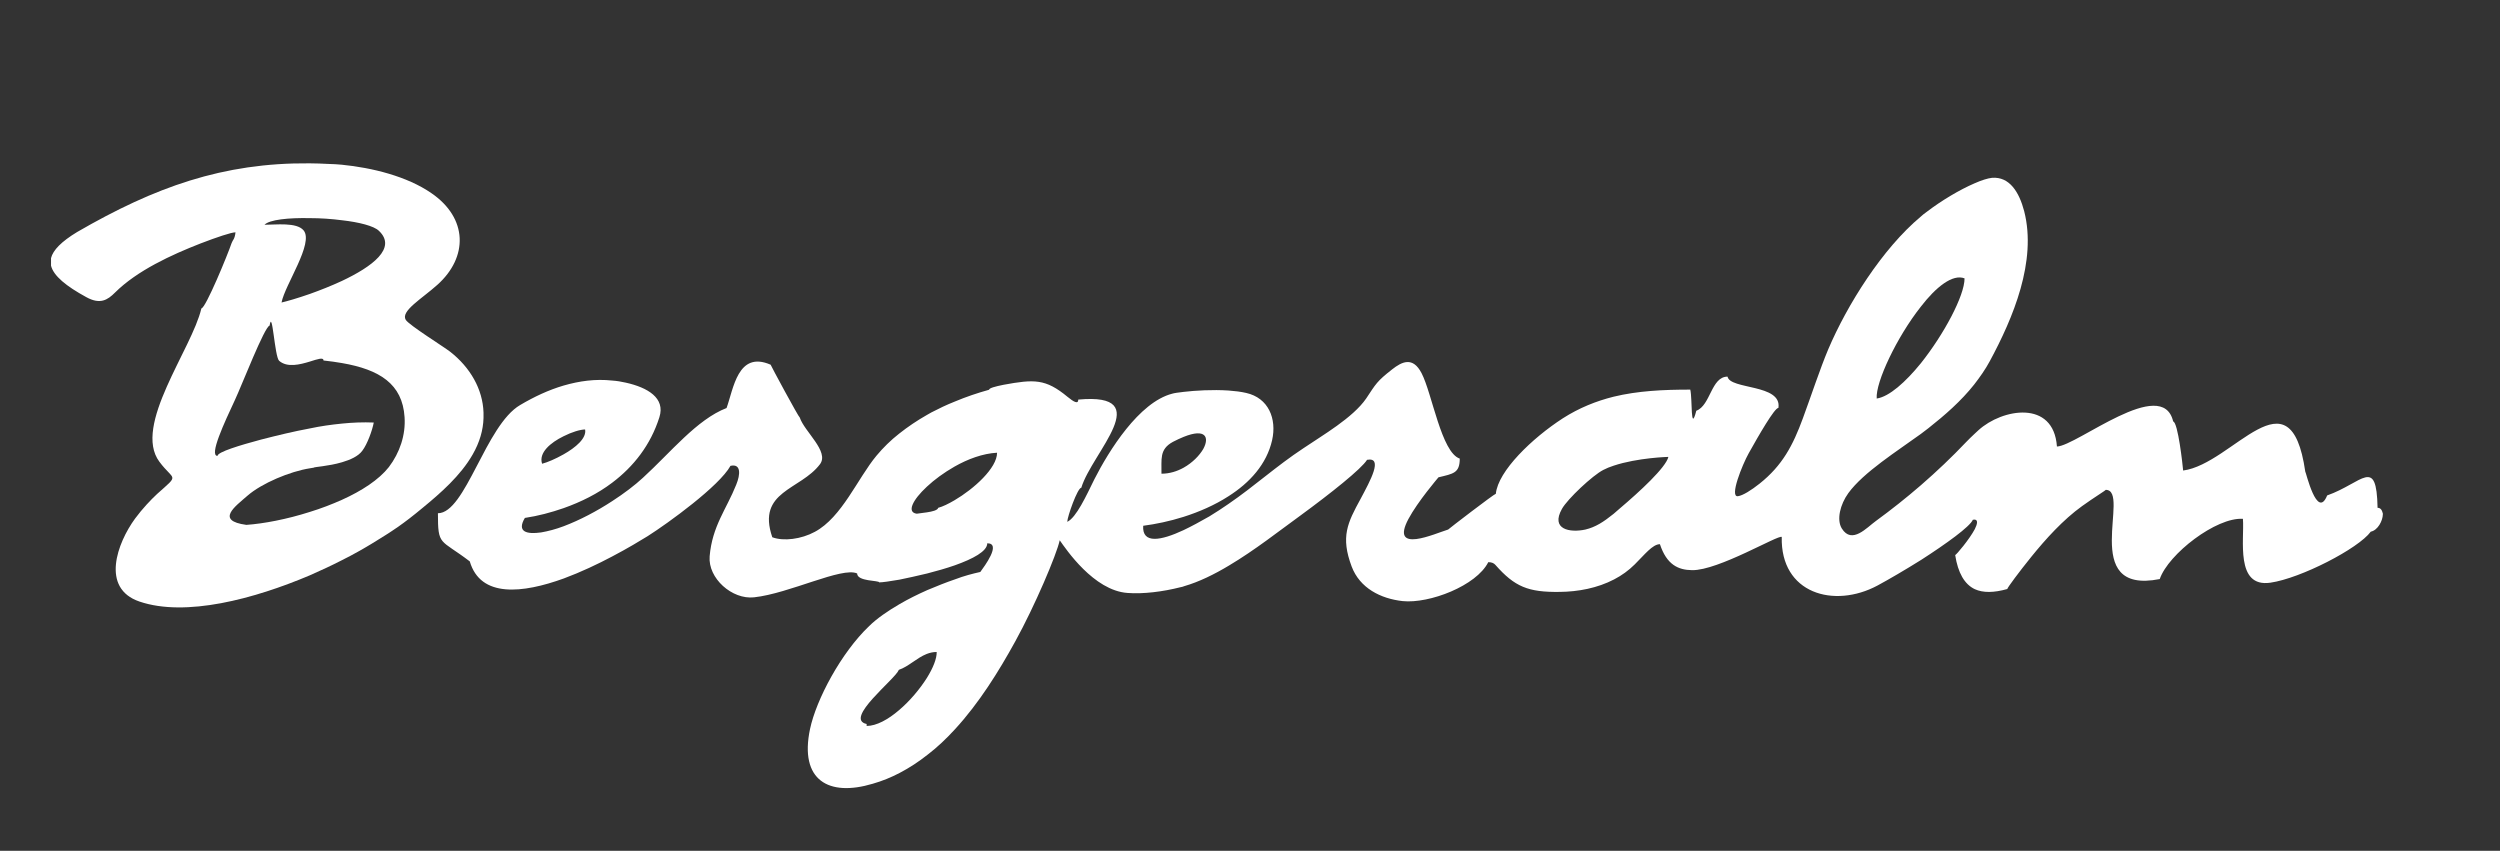
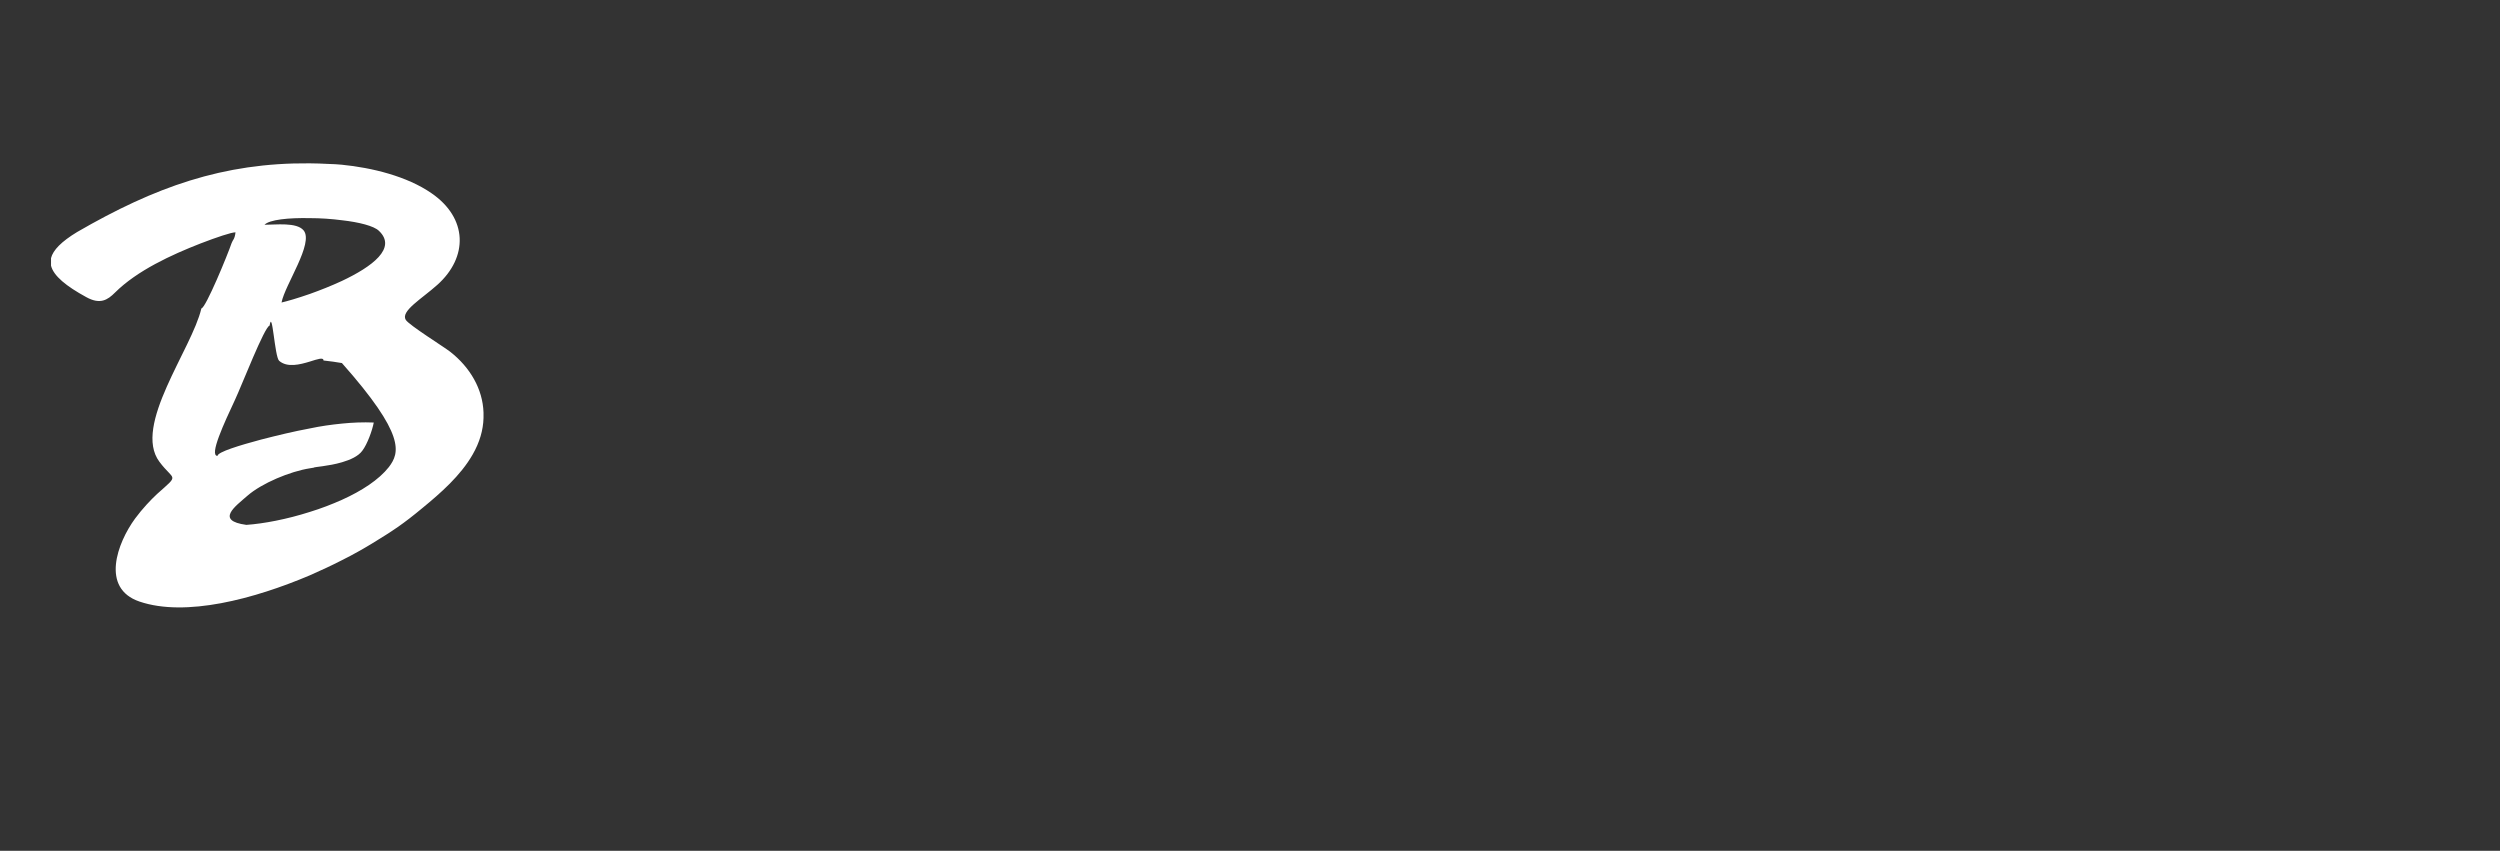
<svg xmlns="http://www.w3.org/2000/svg" version="1.1" id="Ebene_1" x="0px" y="0px" viewBox="0 0 1656.1 563.6" style="enable-background:new 0 0 1656.1 563.6;" xml:space="preserve">
  <rect x="0" y="0" width="1656.1" height="563.6" fill="#333333" stroke="none" />
  <style type="text/css">
	.st0{fill:#FFFFFF;}
</style>
  <g>
-     <path class="st0" d="M313.1,301.1c4.6-8,7-16.2,7.2-24.2v-3.6c-0.5-15.5-8.8-29.9-22.1-40.3c-3.8-3-27.2-17.6-29.4-21.1   c-3.6-5.8,10.8-14.1,20.9-23.2c20.5-18.3,20.3-44.2-4-60.8c-16.1-11.1-39.1-16.8-59.4-18.8c-2.9-0.3-5.8-0.4-8.7-0.5   c-4.2-0.3-8.4-0.3-12.5-0.4c-57.4-0.5-102.5,15.7-154,45.5C40.7,160,35.1,165.7,33.8,171v5c1.7,6.8,10.1,13.6,23.3,20.8   c9.2,5.1,14.1,2,19.1-3c14.7-14.6,37.4-25,56.6-32.5c10.9-4.2,20.5-7.4,23.2-7.4c-0.5,4.7-1.8,4.9-2.6,7.2   c-2.4,7.2-17.2,43.2-20,43.2c-6.2,26.9-45.7,77.7-27.8,101.6c9.7,13,13.6,7.8-1.5,21.3c-4.3,4-9.7,9.7-14.6,16.3   c-11.8,16.1-23,46.2,2.9,55c30.5,10.4,75.9-1.7,112.9-17.4c7.5-3.3,14.6-6.6,21.2-10c7.4-3.7,14.1-7.5,19.7-10.9   c14.1-8.6,20.8-13,33.8-23.8C291.8,326.7,305.1,315.1,313.1,301.1z M205.3,144.5c7,0,14.3,0.5,21.2,1.4c11.5,1.3,21.2,3.8,24.5,7   c12.2,11.5-4.6,23.8-24.5,33.2c-7.1,3.3-14.5,6.2-21.2,8.6c-8.3,2.9-15.3,4.9-18.8,5.7c2.2-11.7,21.6-39.4,14.6-47.8   c-4.6-5.5-18.3-3.7-25.9-3.7C178.5,145.5,191.1,144.2,205.3,144.5z M257.6,309.4c-6.6,8.4-18,15.8-31.1,21.7c-6.7,3-14,5.8-21.2,8   c-15.3,4.9-30.7,7.8-42.1,8.6c-20.7-2.8-7.4-12.2,0.7-19.3c9.5-8.3,28.4-16.2,41.5-18.2c0.8-0.1,1.6-0.3,2.4-0.4   c0-0.5,9.7-0.9,18.8-3.6c5.4-1.6,10.7-3.9,13.4-7.6c3.3-4.3,6.6-13.4,7.6-18.7c-7.1-0.3-14.2,0-21.1,0.7   c-7.1,0.7-14.2,1.7-21.2,3.2c-10.8,2-21.5,4.6-32.4,7.4c-13.8,3.7-28.8,8.2-28.8,10.8c-5.8,0,4.5-22,11.6-37.2   c4.5-9.6,19.6-48.6,22.9-49.1c1.8-11.7,3.3,20.5,6.3,23.3c5.4,4.7,13.8,2.5,20.4,0.5c5.1-1.6,9-3,9-0.7c4.3,0.4,8.4,1.1,12.2,1.7   c24.9,4.3,40.1,13.8,41.5,35.8C268.8,288.2,264.8,299.9,257.6,309.4z" />
-     <path class="st0" d="M1575,336.4c-0.7-34.5-9.9-16.5-33.4-8.2c-6.7,16.6-14.1-15.8-14.5-15.8c-9.9-68.7-47.8-5.1-80.9-0.7   c-0.3-3.6-3.4-31.9-6.6-32.5c-7.2-30.7-63.8,16.2-77,16.6c-2.2-31.2-36.3-25.1-52-10.8c-0.9,0.8-1.8,1.7-2.8,2.6   c-1.8,1.7-3.6,3.4-5.4,5.3c-9.2,9.7-19.5,19.5-30,28.6c-9.7,8.4-19.7,16.3-29.7,23.6c-5.9,4.2-15.9,15.8-22.6,5   c-3.6-5.8-1.1-15.9,4.3-23.4c10-13.8,32.6-28,48-39.2c1.7-1.3,3.4-2.6,5-3.8c10.9-8.6,21.7-18,30.4-29c3.8-4.9,7.4-10,10.3-15.4   c15.5-28.7,31.3-66.3,22.8-99.4c-3.3-12.6-9.7-23-21.3-22.1c-2.8,0.3-7,1.6-11.7,3.7c-9.5,4.1-21.6,11.2-31.9,19.1   c-1.3,0.9-2.4,1.8-3.6,2.9c-25.4,21.2-48.7,58.3-61.3,87.9c-5.4,12.8-11.3,30.8-16.8,45.7c-6.6,18-13.6,31.3-28.7,43.3   c-5.4,4.3-11.1,7.9-14.3,8.3c-5.9,0.9,2.9-20.9,7.1-28.4c6.6-11.8,17.1-30.1,19.7-30.1c2.4-15.9-32.1-12-33.7-20.7   c-10.9,0-11.2,19.1-20.7,22.6c-4,15.5-2.5-8-4-14c-17.9,0-34.7,0.8-50.8,4.7c-11.6,2.9-22.8,7.4-33.6,14.3   c-20.4,13.2-42.9,34.9-44.4,50c-1.1,0.1-31.2,23.2-31.6,23.7c-8.6,2.6-38.8,16.5-26.3-7c6.2-11.6,19.5-27.1,19.9-27.6   c9.9-2.4,14.1-2.8,14.1-12.4c-12.2-4.1-18.3-43.2-25.3-56.6c-5.8-11.2-13-7.6-19.5-2.5c-10.1,7.9-10.7,9.5-17.2,19.3   c-8.8,12.8-29,24.4-41.5,32.9c-18.2,12-32.4,25.1-49.8,37c-4,2.8-8.2,5.5-12.6,8.2c-5.8,3.3-11.6,6.5-17.1,9.1   c-15,7-27.5,9.3-26.7-2.9c8.4-1.1,17.5-3,26.7-5.9c10.4-3.3,20.7-7.8,29.7-13.6c14.2-9,25.4-21.3,29-37.2   c3.2-14.2-2.4-28-17.2-31.3c-3.4-0.8-7.5-1.3-11.7-1.6c-10.5-0.7-22.1,0-29.7,0.9c-3.6,0.4-6.3,0.8-7.6,1.2   c-22,5.7-42,37.9-51.5,56.6c-5.5,11.2-12,25.4-18,28.3c0-3.3,6.8-22.6,9.3-22.6c7.1-23.4,50.3-63.2-2-58.4c0,3.4-3.3,1.3-7.1-1.8   c-14.6-12.1-22.2-11.7-42.4-8c-5.5,1.1-9.6,2.2-9.6,3.3c-7.6,2.1-15.3,4.7-22.9,7.9c-5.3,2.1-10.3,4.5-15.3,7.1   c-0.9,0.5-2,1.1-3,1.7c-6.5,3.7-12.6,7.8-18.4,12.4c-5.5,4.3-10.5,9.2-15,14.6c-12.4,14.9-22.9,40.8-40.8,50.4   c-9,4.9-20.8,6.4-28.2,3.6c-10.5-30.7,18.7-31.2,31.6-48.4c6.3-8.4-10.3-21.5-13.4-30.9c-0.7-0.1-19.3-34.6-19.3-35   c-21.8-9.5-24.6,16.1-29.2,28.7c-19.7,7.6-37.1,29.5-55.4,46.2c-5.4,5-12.5,10.4-20.4,15.5c-10.1,6.6-21.5,12.6-32.1,16.6   c-5.3,2-10.3,3.3-14.9,4.1c-9.7,1.4-16.3-0.4-10.8-9.6c8.7-1.3,17.4-3.6,25.7-6.5c11.6-4.1,22.6-9.6,32.1-16.8   c14.2-10.7,25.5-25,31.3-43.4c4.1-12.8-7.9-19.7-22.2-22.9c-3-0.7-6.1-1.2-9.1-1.4c-11.1-1.2-21.7,0.3-32.1,3.3   c-9.9,2.9-19.5,7.4-28.8,12.9c-22.9,13.3-36.2,71.7-54.5,71.7c0,22,1.3,16.8,21.1,31.9c7.1,24.3,35,21.2,62.3,11.3   c11.3-4.2,22.5-9.5,32.1-14.6c10.3-5.4,18.7-10.5,23.4-13.4c13.7-8.7,47.5-33.2,54.9-46.6c7.1-1.6,6.6,5.7,3.8,12.5   c-6.5,16.3-15.9,27.4-17.6,47.4c-1.2,14.6,14.9,28.8,29.4,27.2c23.3-2.5,58.4-20.4,68.3-15.8c0,5.4,14.6,4.5,14.6,5.9   c2.1,0,7.1-0.7,13.4-1.8c5.4-1.1,11.8-2.5,18.4-4.1c6.2-1.6,12.6-3.4,18.3-5.4c12.1-4.3,21.5-9.3,21.5-14.6c9.6,0-2,15.4-4.6,19   c-5,1.1-10.8,2.6-16.8,4.9c-5.9,2-12.1,4.5-18.3,7.1c-6.3,2.8-12.6,5.9-18.4,9.3c-7.9,4.6-15,9.5-20.1,14.5   c-18.7,17.8-35.1,48.8-39.2,68.2c-7.2,34.2,12.5,45,41.5,36.3c6.3-1.8,12.2-4.2,17.9-7.2c6.5-3.4,12.6-7.4,18.4-12   c6.6-5,12.6-10.8,18.3-17c15.8-17.2,28.8-38,39.9-58.2c12.9-23.4,27.4-57.5,29.4-66.9c4.1,5.8,22.5,33.3,44.9,34.9   c10.3,0.8,23.3-0.8,35.1-3.8c0.9-0.1,1.7-0.4,2.5-0.7c9.7-2.8,19.9-7.8,29.7-13.7c17-10.1,33.6-23.2,47-32.9   c20.5-15,40.7-31.1,44.4-37.1c10.9-2,2.2,13.7-4.3,25.9c-8.7,15.9-13.3,25.1-5.9,44.8c5.4,14.3,19.2,21.3,33.8,22.9   c17.6,1.8,48.8-10.1,56.7-25.8c2.5,0,3.8,0.8,4.7,1.8c12.8,14.5,21.7,18.2,42.6,17.9c12.2-0.1,25-2.5,36.1-8.3   c5-2.6,9.6-5.9,13.6-9.9c6.5-6.4,11.8-13.4,16.7-13.4c4.5,13.6,12.1,17.1,21.3,17.2c17.4,0.3,57.4-23.7,59.4-22   c-0.9,37.5,34.6,47.6,63.4,32.2c7.6-4.1,18.4-10.4,29.1-17.1c16.3-10.5,32.2-21.9,34.1-26.5c0.5-0.1,0.9-0.1,1.3-0.1   c2.2,0.3,1.7,2.9,0,6.3c-3.6,6.8-12.2,17-13,17.2c1.8,11.8,6.2,19.4,13,22.6c5.5,2.5,12.6,2.4,21.5-0.1c0-0.8,7.8-11.3,15.8-21.2   c9.7-12,21.2-24.7,33.7-33.7c7.9-5.7,15.7-10.4,15.7-10.8c17.2,0-18.3,69.8,35.8,59.1c5.7-16.6,37.5-41.1,55.1-39.9   c1.1,13.4-5.3,45.7,18.2,42.3c20.1-2.9,58.3-22.6,66.5-33.8c4.6-0.9,7.9-7.1,8-11.5v-0.5C1577.9,337.8,1577,336.4,1575,336.4z    M1272.4,203.2c10-13,21.1-21.9,29-18.8c0,11.5-13.7,37.1-29,56.3c-10.1,12.4-20.9,22.1-29.2,23.3   C1242.4,253.1,1256.6,223.2,1272.4,203.2z M777,292.7c2.6-1.3,5-2.5,7.1-3.3c14.6-5.9,17.2,0.3,13,8c-2.5,4.3-7.1,9.1-13,12.4   c-4.3,2.4-9.3,4-14.7,4C769.6,304.3,767.8,297.7,777,292.7z M373.3,289c5.5-2.8,11.2-4.5,14.3-4.5c1.1,5.8-6.3,12-14.3,16.5   c-5.3,3-10.7,5.3-14.2,6.2C356.7,299.9,364.7,293.2,373.3,289z M614,449.1c-4.7,7.4-11.3,15.3-18.4,21.3   c-7.2,6.2-15,10.5-21.5,10.5v-1.3c-15.3-3.3,19-29.7,21.3-35.8l0.1-0.1c6.3-2.1,11.8-7.9,18.4-10.5c2.1-0.8,4.2-1.3,6.6-1.3   C620.6,436.3,618.1,442.5,614,449.1z M632.3,331.4c-4.1,2.4-7.8,4.2-10.8,5c-0.3,1.6-4,2.5-7.5,3c-2.6,0.4-5.3,0.7-6.7,0.9   c-6.8-0.9-2.8-9.1,6.7-17.9c4.9-4.6,11.3-9.3,18.3-13.3c8.8-5,18.7-8.7,28.2-9.2C660.5,310.1,645.1,323.9,632.3,331.4z    M1072.7,337.1c-1.3,1.2-2.6,2.2-3.8,3.3c-6.7,5.4-12,8.8-18.7,10.4c-10.1,2.2-23.2,0-15.5-13.7c3.7-6.6,20.3-22.2,27.4-25.8   c2.1-1.1,4.3-2,6.8-2.8c15.8-5.3,36.6-5.9,36.3-5.8C1103.5,309.7,1086.4,325.5,1072.7,337.1z" />
+     <path class="st0" d="M313.1,301.1c4.6-8,7-16.2,7.2-24.2v-3.6c-0.5-15.5-8.8-29.9-22.1-40.3c-3.8-3-27.2-17.6-29.4-21.1   c-3.6-5.8,10.8-14.1,20.9-23.2c20.5-18.3,20.3-44.2-4-60.8c-16.1-11.1-39.1-16.8-59.4-18.8c-2.9-0.3-5.8-0.4-8.7-0.5   c-4.2-0.3-8.4-0.3-12.5-0.4c-57.4-0.5-102.5,15.7-154,45.5C40.7,160,35.1,165.7,33.8,171v5c1.7,6.8,10.1,13.6,23.3,20.8   c9.2,5.1,14.1,2,19.1-3c14.7-14.6,37.4-25,56.6-32.5c10.9-4.2,20.5-7.4,23.2-7.4c-0.5,4.7-1.8,4.9-2.6,7.2   c-2.4,7.2-17.2,43.2-20,43.2c-6.2,26.9-45.7,77.7-27.8,101.6c9.7,13,13.6,7.8-1.5,21.3c-4.3,4-9.7,9.7-14.6,16.3   c-11.8,16.1-23,46.2,2.9,55c30.5,10.4,75.9-1.7,112.9-17.4c7.5-3.3,14.6-6.6,21.2-10c7.4-3.7,14.1-7.5,19.7-10.9   c14.1-8.6,20.8-13,33.8-23.8C291.8,326.7,305.1,315.1,313.1,301.1z M205.3,144.5c7,0,14.3,0.5,21.2,1.4c11.5,1.3,21.2,3.8,24.5,7   c12.2,11.5-4.6,23.8-24.5,33.2c-7.1,3.3-14.5,6.2-21.2,8.6c-8.3,2.9-15.3,4.9-18.8,5.7c2.2-11.7,21.6-39.4,14.6-47.8   c-4.6-5.5-18.3-3.7-25.9-3.7C178.5,145.5,191.1,144.2,205.3,144.5z M257.6,309.4c-6.6,8.4-18,15.8-31.1,21.7c-6.7,3-14,5.8-21.2,8   c-15.3,4.9-30.7,7.8-42.1,8.6c-20.7-2.8-7.4-12.2,0.7-19.3c9.5-8.3,28.4-16.2,41.5-18.2c0.8-0.1,1.6-0.3,2.4-0.4   c0-0.5,9.7-0.9,18.8-3.6c5.4-1.6,10.7-3.9,13.4-7.6c3.3-4.3,6.6-13.4,7.6-18.7c-7.1-0.3-14.2,0-21.1,0.7   c-7.1,0.7-14.2,1.7-21.2,3.2c-10.8,2-21.5,4.6-32.4,7.4c-13.8,3.7-28.8,8.2-28.8,10.8c-5.8,0,4.5-22,11.6-37.2   c4.5-9.6,19.6-48.6,22.9-49.1c1.8-11.7,3.3,20.5,6.3,23.3c5.4,4.7,13.8,2.5,20.4,0.5c5.1-1.6,9-3,9-0.7c4.3,0.4,8.4,1.1,12.2,1.7   C268.8,288.2,264.8,299.9,257.6,309.4z" />
  </g>
</svg>